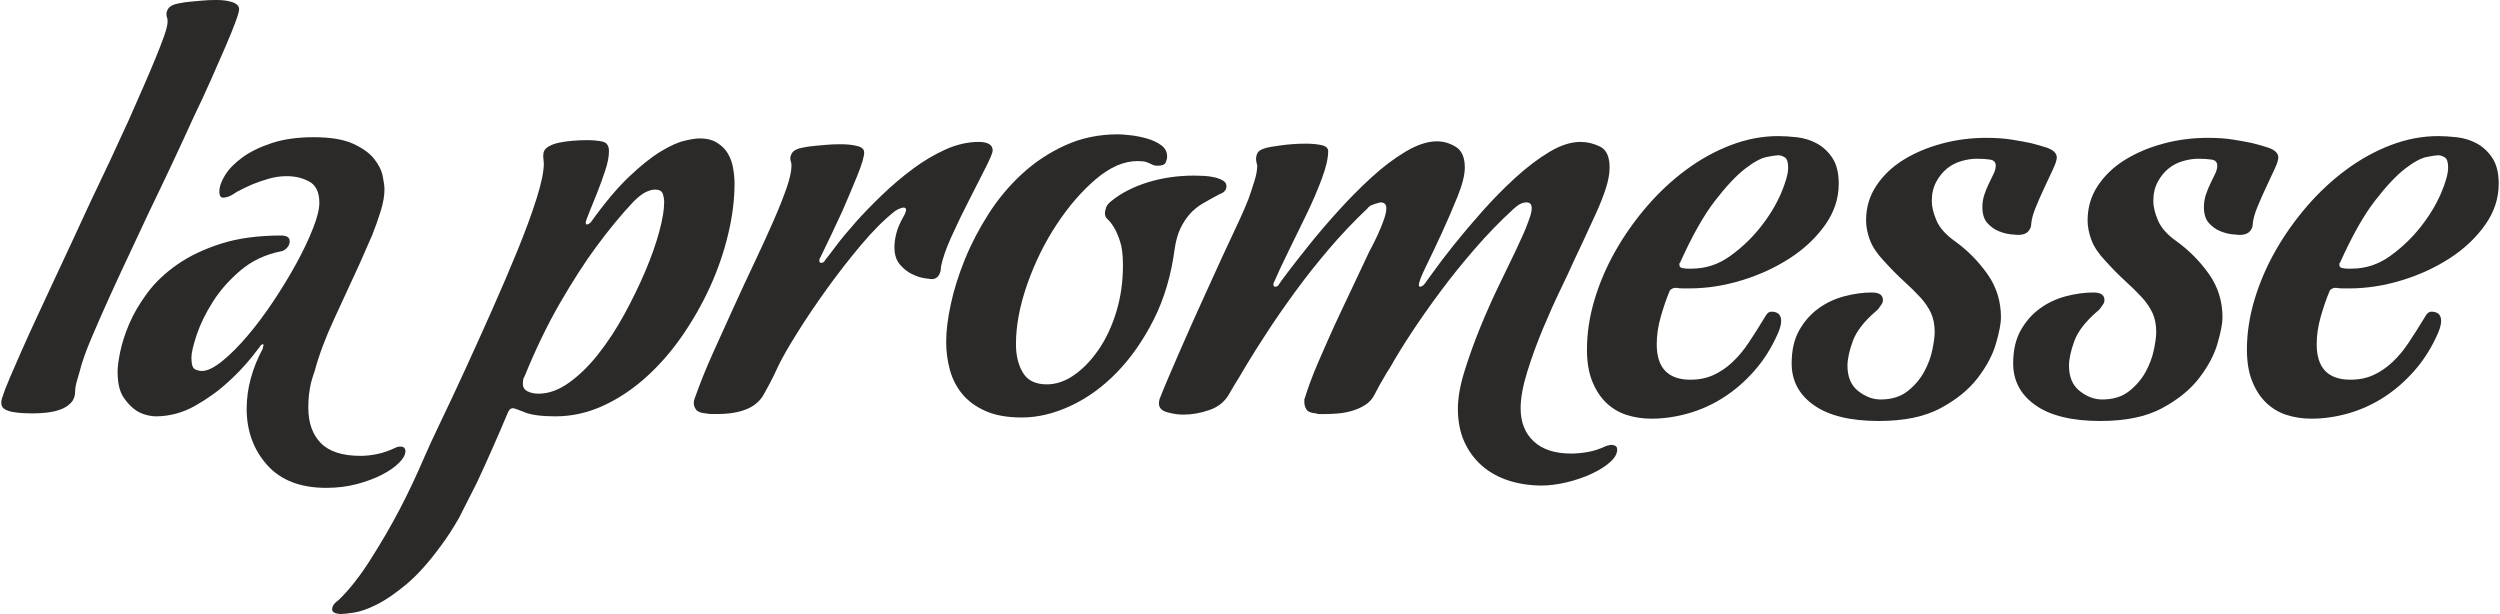
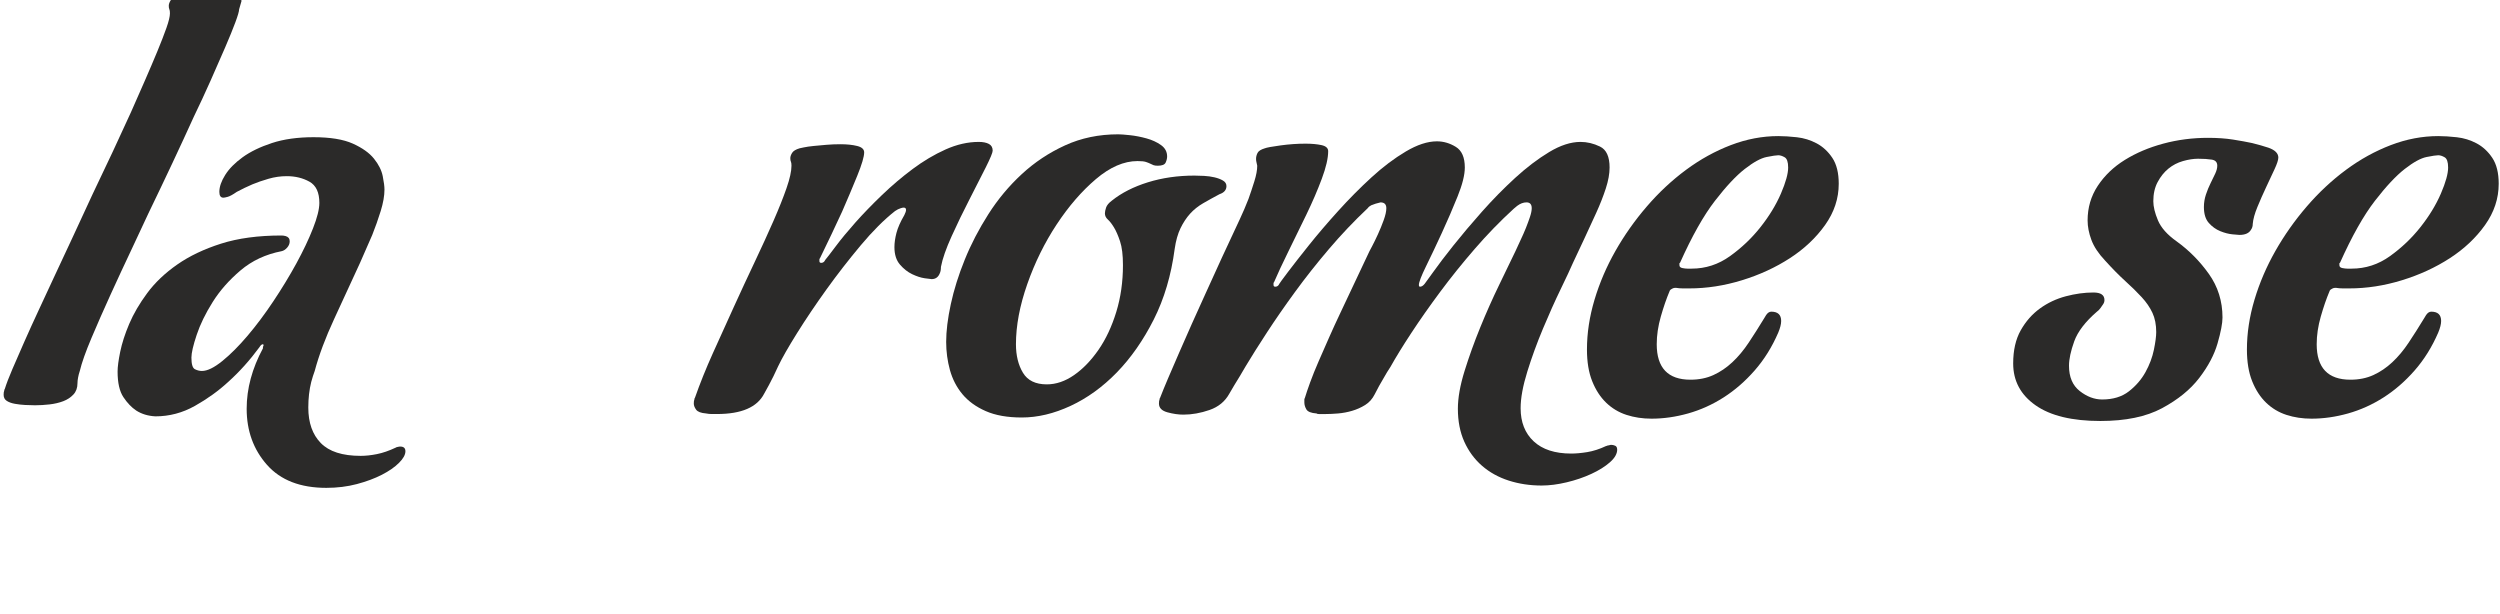
<svg xmlns="http://www.w3.org/2000/svg" xml:space="preserve" width="285px" height="70px" style="shape-rendering:geometricPrecision; text-rendering:geometricPrecision; image-rendering:optimizeQuality; fill-rule:evenodd; clip-rule:evenodd" viewBox="0 0 285 69.999">
  <defs>
    <style type="text/css">

   

    .fil0 {fill:#2B2A29}

    .fil1 {fill:#2B2A29;fill-rule:nonzero}

   

  </style>
  </defs>
  <g id="Layer_x0020_1">
    <g id="_450023704">
-       <path id="_450062120" class="fil0" d="M83.57 19.156c0.111,0.619 0.167,1.215 0.167,1.791 0,1.812 -0.243,3.733 -0.73,5.766 -0.485,2.034 -1.17,4.022 -2.055,5.967 -0.883,1.944 -1.944,3.811 -3.181,5.601 -1.238,1.791 -2.619,3.37 -4.143,4.74 -1.525,1.37 -3.159,2.453 -4.905,3.248 -1.746,0.796 -3.547,1.193 -5.402,1.193 -1.591,0 -2.763,-0.155 -3.514,-0.464 -0.751,-0.308 -1.193,-0.463 -1.325,-0.463 -0.266,0 -0.464,0.176 -0.598,0.53 -1.17,2.787 -2.343,5.437 -3.514,7.946l-2.044 4.03c-0.71,1.248 -1.421,2.339 -2.131,3.269 -1.325,1.812 -2.607,3.237 -3.844,4.276 -1.238,1.039 -2.365,1.812 -3.38,2.321 -1.017,0.508 -1.89,0.817 -2.619,0.927 -0.73,0.111 -1.248,0.165 -1.558,0.165 -0.619,-0.044 -0.928,-0.221 -0.928,-0.529 0,-0.266 0.111,-0.509 0.332,-0.73 0.132,-0.132 0.265,-0.243 0.398,-0.331 1.193,-1.149 2.375,-2.641 3.546,-4.475 2.59,-4.056 4.377,-7.508 6.265,-11.898 0.398,-0.928 1.016,-2.265 1.856,-4.011 0.84,-1.746 1.757,-3.7 2.751,-5.867 0.994,-2.165 2.022,-4.441 3.083,-6.827 1.061,-2.387 2.033,-4.663 2.917,-6.828 0.883,-2.166 1.602,-4.121 2.154,-5.867 0.552,-1.746 0.828,-3.083 0.828,-4.011 0,-0.087 -0.011,-0.209 -0.033,-0.364 -0.022,-0.155 -0.033,-0.343 -0.033,-0.563 0,-0.398 0.165,-0.707 0.497,-0.928 0.332,-0.221 0.751,-0.386 1.259,-0.497 0.509,-0.11 1.05,-0.188 1.624,-0.231 0.575,-0.045 1.106,-0.067 1.591,-0.067 0.707,0 1.304,0.056 1.791,0.167 0.485,0.11 0.729,0.475 0.729,1.094 0,0.619 -0.144,1.358 -0.431,2.22 -0.287,0.862 -0.596,1.713 -0.928,2.552 -0.331,0.84 -0.63,1.579 -0.894,2.22 -0.266,0.64 -0.398,1.028 -0.398,1.16 0,0.132 0.044,0.198 0.132,0.198 0.133,0 0.288,-0.087 0.464,-0.265 1.547,-2.165 2.994,-3.889 4.342,-5.171 1.348,-1.282 2.552,-2.243 3.613,-2.883 1.061,-0.641 1.967,-1.05 2.718,-1.226 0.751,-0.177 1.325,-0.266 1.723,-0.266 0.796,0 1.459,0.165 1.989,0.497 0.53,0.332 0.939,0.741 1.226,1.226 0.287,0.487 0.487,1.039 0.596,1.657zm-7.854 3.912c0,-0.354 -0.056,-0.685 -0.167,-0.994 -0.11,-0.309 -0.409,-0.464 -0.894,-0.464 -0.266,0 -0.596,0.089 -0.994,0.265 -0.398,0.177 -0.883,0.553 -1.459,1.128 -1.414,1.502 -2.85,3.248 -4.309,5.236 -1.237,1.68 -2.574,3.757 -4.01,6.231 -1.436,2.474 -2.796,5.281 -4.077,8.419l-0.132 0.265c-0.045,0.133 -0.066,0.332 -0.066,0.596 0,0.398 0.176,0.685 0.53,0.862 0.353,0.177 0.772,0.266 1.259,0.266 1.149,0 2.309,-0.42 3.481,-1.26 1.17,-0.84 2.287,-1.933 3.347,-3.281 1.061,-1.348 2.043,-2.85 2.949,-4.507 0.906,-1.658 1.702,-3.293 2.387,-4.906 0.685,-1.612 1.215,-3.115 1.591,-4.507 0.376,-1.393 0.563,-2.507 0.563,-3.347z" />
      <path id="_450061952" class="fil1" d="M209.616 20.947c0,1.68 -0.52,3.248 -1.558,4.707 -1.038,1.457 -2.375,2.718 -4.01,3.778 -1.636,1.061 -3.458,1.9 -5.47,2.518 -2.01,0.619 -4.01,0.928 -5.999,0.928 -0.221,0 -0.464,0 -0.729,0 -0.266,0 -0.53,-0.022 -0.796,-0.066 -0.176,0 -0.298,0.022 -0.364,0.066 -0.066,0.044 -0.144,0.089 -0.233,0.132 -0.087,0.089 -0.132,0.155 -0.132,0.2 -0.353,0.84 -0.685,1.8 -0.994,2.883 -0.309,1.083 -0.464,2.132 -0.464,3.149 0,2.695 1.282,4.044 3.846,4.044 0.972,0 1.845,-0.177 2.617,-0.53 0.774,-0.354 1.492,-0.84 2.154,-1.459 0.664,-0.619 1.283,-1.359 1.857,-2.22 0.574,-0.862 1.17,-1.801 1.789,-2.818 0.045,-0.087 0.111,-0.198 0.2,-0.331 0.176,-0.266 0.376,-0.398 0.596,-0.398 0.751,0 1.127,0.353 1.127,1.061 0,0.353 -0.111,0.795 -0.332,1.325 -0.706,1.636 -1.602,3.072 -2.685,4.31 -1.082,1.237 -2.264,2.264 -3.546,3.082 -1.282,0.819 -2.63,1.426 -4.044,1.824 -1.414,0.398 -2.806,0.596 -4.176,0.596 -1.016,0 -1.967,-0.144 -2.85,-0.431 -0.883,-0.287 -1.657,-0.751 -2.32,-1.391 -0.664,-0.641 -1.194,-1.459 -1.591,-2.453 -0.398,-0.994 -0.596,-2.199 -0.596,-3.613 0,-1.856 0.287,-3.745 0.861,-5.668 0.575,-1.922 1.37,-3.778 2.387,-5.568 1.016,-1.789 2.209,-3.48 3.579,-5.07 1.37,-1.591 2.862,-2.983 4.475,-4.176 1.612,-1.193 3.314,-2.133 5.104,-2.818 1.789,-0.684 3.591,-1.026 5.402,-1.026 0.619,0 1.326,0.044 2.121,0.132 0.796,0.089 1.547,0.32 2.254,0.696 0.707,0.376 1.304,0.928 1.791,1.657 0.485,0.73 0.729,1.713 0.729,2.95zm-5.767 -1.857c0,-0.619 -0.132,-1.005 -0.397,-1.16 -0.266,-0.155 -0.509,-0.231 -0.73,-0.231 -0.221,0 -0.663,0.066 -1.325,0.198 -0.664,0.132 -1.492,0.586 -2.486,1.359 -0.994,0.772 -2.132,1.988 -3.413,3.645 -1.282,1.657 -2.608,4.011 -3.978,7.061 -0.044,0 -0.066,0.021 -0.066,0.066l0 0.198c0,0.177 0.111,0.287 0.332,0.332 0.221,0.044 0.409,0.066 0.563,0.066 0.155,0 0.32,0 0.497,0 1.591,0 3.048,-0.475 4.375,-1.426 1.325,-0.95 2.486,-2.055 3.48,-3.314 0.994,-1.259 1.768,-2.53 2.321,-3.811 0.552,-1.282 0.828,-2.276 0.828,-2.983z" />
      <path id="_450061616" class="fil1" d="M184.361 51.24c0,0.487 -0.276,0.973 -0.829,1.459 -0.552,0.487 -1.259,0.928 -2.121,1.326 -0.861,0.397 -1.8,0.718 -2.817,0.96 -1.016,0.243 -1.967,0.365 -2.85,0.365 -1.326,0 -2.575,-0.188 -3.745,-0.563 -1.17,-0.376 -2.187,-0.939 -3.05,-1.69 -0.861,-0.751 -1.535,-1.669 -2.022,-2.751 -0.485,-1.083 -0.729,-2.332 -0.729,-3.745 0,-1.238 0.254,-2.674 0.763,-4.309 0.508,-1.636 1.104,-3.293 1.789,-4.972 0.685,-1.678 1.403,-3.292 2.154,-4.839 0.751,-1.546 1.37,-2.828 1.856,-3.844 0.177,-0.398 0.376,-0.828 0.596,-1.292 0.222,-0.464 0.42,-0.918 0.598,-1.359 0.176,-0.442 0.331,-0.861 0.463,-1.259 0.133,-0.398 0.2,-0.73 0.2,-0.994 0,-0.442 -0.2,-0.663 -0.596,-0.663 -0.354,0 -0.707,0.132 -1.061,0.397 -0.177,0.133 -0.309,0.243 -0.398,0.332 -1.547,1.414 -3.027,2.939 -4.441,4.574 -1.415,1.635 -2.73,3.269 -3.945,4.905 -1.215,1.635 -2.309,3.193 -3.281,4.674 -0.972,1.48 -1.767,2.772 -2.386,3.878 -0.266,0.398 -0.508,0.795 -0.729,1.193 -0.398,0.663 -0.752,1.304 -1.061,1.923 -0.266,0.53 -0.631,0.939 -1.095,1.226 -0.463,0.287 -0.96,0.508 -1.491,0.663 -0.53,0.155 -1.061,0.254 -1.591,0.299 -0.53,0.044 -0.994,0.066 -1.393,0.066l-0.795 0c-0.133,0 -0.221,-0.022 -0.266,-0.066 -0.619,-0.045 -1.005,-0.2 -1.16,-0.464 -0.155,-0.266 -0.231,-0.53 -0.231,-0.796l0 -0.331c0,-0.045 0.021,-0.111 0.066,-0.2 0.132,-0.442 0.331,-1.028 0.596,-1.756 0.265,-0.729 0.586,-1.525 0.961,-2.386 0.376,-0.862 0.772,-1.768 1.193,-2.718 0.419,-0.951 0.85,-1.89 1.292,-2.818 1.017,-2.165 2.121,-4.507 3.314,-7.026 0,0 0.1,-0.188 0.299,-0.563 0.198,-0.376 0.419,-0.829 0.663,-1.359 0.243,-0.529 0.464,-1.071 0.663,-1.624 0.2,-0.552 0.299,-1.005 0.299,-1.358 0,-0.442 -0.221,-0.663 -0.663,-0.663 -0.398,0.089 -0.751,0.198 -1.061,0.331 -0.177,0.089 -0.309,0.2 -0.398,0.332 -1.547,1.459 -3.017,3.005 -4.408,4.641 -1.393,1.635 -2.685,3.269 -3.878,4.905 -1.194,1.635 -2.265,3.182 -3.215,4.641 -0.951,1.457 -1.757,2.739 -2.42,3.844 -0.221,0.397 -0.442,0.772 -0.663,1.127 -0.221,0.353 -0.431,0.696 -0.63,1.028 -0.2,0.331 -0.387,0.652 -0.563,0.961 -0.487,0.883 -1.238,1.502 -2.255,1.856 -1.016,0.353 -2.01,0.53 -2.982,0.53 -0.575,0 -1.182,-0.089 -1.824,-0.266 -0.64,-0.176 -0.96,-0.508 -0.96,-0.993 0,-0.221 0.021,-0.376 0.066,-0.464 0,-0.089 0.022,-0.155 0.066,-0.2 0.221,-0.574 0.52,-1.303 0.895,-2.187 0.376,-0.883 0.795,-1.856 1.259,-2.916 0.464,-1.061 0.95,-2.166 1.459,-3.314 0.508,-1.149 1.028,-2.298 1.558,-3.448 1.193,-2.652 2.497,-5.479 3.911,-8.485 0.353,-0.751 0.685,-1.525 0.994,-2.32 0.221,-0.619 0.442,-1.282 0.663,-1.989 0.221,-0.706 0.332,-1.303 0.332,-1.789 -0.045,-0.221 -0.078,-0.376 -0.1,-0.464 -0.021,-0.089 -0.033,-0.198 -0.033,-0.332 0,-0.221 0.056,-0.442 0.167,-0.663 0.11,-0.221 0.386,-0.398 0.828,-0.53 0.221,-0.089 0.817,-0.198 1.791,-0.331 0.972,-0.133 1.922,-0.2 2.85,-0.2 0.707,0 1.315,0.056 1.822,0.165 0.508,0.111 0.763,0.343 0.763,0.697 0,0.795 -0.243,1.845 -0.73,3.149 -0.485,1.303 -1.071,2.662 -1.756,4.076 -0.685,1.415 -1.37,2.818 -2.055,4.209 -0.685,1.393 -1.226,2.552 -1.624,3.481 -0.044,0.044 -0.066,0.087 -0.066,0.132l0 0.198c0,0.133 0.066,0.2 0.198,0.2 0.133,0 0.243,-0.045 0.332,-0.133 0.044,-0.044 0.089,-0.11 0.132,-0.198 0.045,-0.089 0.376,-0.541 0.994,-1.358 0.619,-0.819 1.414,-1.834 2.387,-3.05 0.972,-1.215 2.076,-2.509 3.314,-3.878 1.237,-1.37 2.507,-2.652 3.811,-3.846 1.304,-1.193 2.607,-2.176 3.911,-2.949 1.304,-0.774 2.486,-1.16 3.547,-1.16 0.751,0 1.469,0.209 2.154,0.63 0.685,0.419 1.028,1.204 1.028,2.353 0,0.84 -0.276,1.945 -0.829,3.314 -0.553,1.37 -1.149,2.752 -1.789,4.143 -0.641,1.393 -1.238,2.652 -1.791,3.778 -0.552,1.127 -0.828,1.845 -0.828,2.154 0,0.133 0.044,0.2 0.132,0.2 0.177,0 0.353,-0.111 0.53,-0.332 0.045,-0.044 0.365,-0.485 0.961,-1.325 0.596,-0.84 1.37,-1.857 2.32,-3.05 0.951,-1.193 2.033,-2.474 3.248,-3.844 1.215,-1.37 2.476,-2.652 3.778,-3.846 1.304,-1.193 2.597,-2.176 3.879,-2.949 1.282,-0.774 2.474,-1.16 3.579,-1.16 0.751,0 1.492,0.176 2.22,0.53 0.73,0.353 1.094,1.149 1.094,2.386 0,0.707 -0.143,1.502 -0.43,2.387 -0.288,0.883 -0.652,1.812 -1.094,2.784 -0.443,0.972 -0.895,1.956 -1.359,2.949 -0.464,0.994 -0.895,1.912 -1.292,2.752 -0.266,0.618 -0.73,1.612 -1.393,2.982 -0.663,1.37 -1.337,2.872 -2.022,4.508 -0.685,1.635 -1.282,3.269 -1.789,4.905 -0.508,1.635 -0.763,3.027 -0.763,4.176 0,1.591 0.497,2.85 1.492,3.778 0.994,0.927 2.42,1.391 4.276,1.391 0.53,0 1.139,-0.054 1.824,-0.165 0.685,-0.111 1.403,-0.343 2.154,-0.696 0.044,0 0.11,-0.022 0.198,-0.066 0.089,0 0.155,-0.012 0.198,-0.034 0.045,-0.021 0.111,-0.032 0.2,-0.032 0.132,0 0.276,0.032 0.431,0.099 0.155,0.066 0.231,0.209 0.231,0.43z" />
      <path id="_450028672" class="fil1" d="M139.815 21.211c0,0.442 -0.265,0.751 -0.795,0.928 -0.664,0.353 -1.282,0.696 -1.857,1.028 -0.574,0.332 -1.071,0.729 -1.492,1.193 -0.419,0.464 -0.784,1.017 -1.094,1.657 -0.309,0.641 -0.53,1.426 -0.663,2.354 -0.398,3.005 -1.193,5.689 -2.386,8.054 -1.194,2.363 -2.597,4.375 -4.209,6.032 -1.613,1.657 -3.37,2.928 -5.27,3.811 -1.9,0.885 -3.756,1.326 -5.568,1.326 -1.636,0 -3.006,-0.243 -4.11,-0.73 -1.104,-0.485 -1.989,-1.127 -2.652,-1.922 -0.663,-0.796 -1.137,-1.713 -1.426,-2.751 -0.287,-1.039 -0.43,-2.111 -0.43,-3.216 0,-1.237 0.176,-2.673 0.53,-4.309 0.353,-1.635 0.883,-3.325 1.591,-5.07 0.706,-1.746 1.602,-3.469 2.685,-5.171 1.082,-1.701 2.353,-3.226 3.811,-4.573 1.457,-1.349 3.104,-2.443 4.938,-3.281 1.834,-0.84 3.855,-1.26 6.065,-1.26 0.266,0 0.707,0.033 1.326,0.099 0.618,0.066 1.248,0.188 1.889,0.365 0.641,0.177 1.193,0.431 1.657,0.762 0.464,0.332 0.696,0.763 0.696,1.293 0,0.221 -0.054,0.452 -0.165,0.696 -0.11,0.243 -0.409,0.365 -0.895,0.365 -0.221,0 -0.386,-0.022 -0.496,-0.066 -0.111,-0.045 -0.233,-0.099 -0.365,-0.167 -0.132,-0.066 -0.299,-0.132 -0.497,-0.198 -0.198,-0.066 -0.52,-0.099 -0.961,-0.099 -1.546,0 -3.126,0.685 -4.74,2.055 -1.612,1.37 -3.104,3.093 -4.474,5.17 -1.37,2.078 -2.486,4.343 -3.347,6.795 -0.862,2.453 -1.293,4.74 -1.293,6.861 0,1.282 0.266,2.365 0.796,3.248 0.53,0.883 1.436,1.326 2.718,1.326 1.061,0 2.099,-0.354 3.116,-1.061 1.016,-0.707 1.944,-1.669 2.784,-2.884 0.84,-1.215 1.513,-2.652 2.022,-4.309 0.508,-1.657 0.762,-3.436 0.762,-5.336 0,-1.149 -0.11,-2.055 -0.332,-2.718 -0.221,-0.663 -0.452,-1.193 -0.696,-1.591 -0.243,-0.398 -0.475,-0.696 -0.696,-0.895 -0.221,-0.198 -0.332,-0.43 -0.332,-0.696 0,-0.177 0.045,-0.398 0.133,-0.663 0.087,-0.266 0.308,-0.53 0.663,-0.796 1.104,-0.883 2.474,-1.579 4.109,-2.088 1.636,-0.508 3.403,-0.762 5.303,-0.762 0.309,0 0.674,0.011 1.094,0.033 0.42,0.022 0.819,0.078 1.193,0.165 0.377,0.089 0.697,0.21 0.961,0.365 0.266,0.155 0.398,0.365 0.398,0.63z" />
      <path id="_450026224" class="fil1" d="M113.167 17.169c0,0.221 -0.265,0.861 -0.795,1.922 -0.53,1.061 -1.149,2.276 -1.856,3.646 -0.707,1.37 -1.382,2.763 -2.022,4.176 -0.641,1.414 -1.05,2.585 -1.227,3.513 0,0.309 -0.044,0.553 -0.132,0.73 -0.176,0.442 -0.485,0.663 -0.928,0.663 -0.087,0 -0.353,-0.033 -0.795,-0.099 -0.442,-0.066 -0.917,-0.221 -1.426,-0.464 -0.508,-0.243 -0.972,-0.607 -1.391,-1.094 -0.42,-0.487 -0.63,-1.149 -0.63,-1.989 0,-0.485 0.077,-1.028 0.231,-1.624 0.155,-0.596 0.454,-1.27 0.895,-2.022 0.132,-0.265 0.198,-0.463 0.198,-0.596 0,-0.176 -0.089,-0.265 -0.265,-0.265 -0.089,0 -0.2,0.022 -0.332,0.066 -0.132,0.044 -0.243,0.089 -0.332,0.132 -0.132,0.089 -0.243,0.155 -0.331,0.2 -1.238,0.972 -2.542,2.275 -3.912,3.911 -1.369,1.635 -2.673,3.314 -3.911,5.037 -1.237,1.724 -2.353,3.381 -3.347,4.972 -0.994,1.591 -1.713,2.85 -2.154,3.778 -0.177,0.397 -0.353,0.772 -0.53,1.127 -0.177,0.353 -0.353,0.696 -0.53,1.028 -0.177,0.331 -0.353,0.652 -0.53,0.961 -0.796,1.546 -2.585,2.32 -5.369,2.32 -0.221,0 -0.431,0 -0.63,0 -0.2,0 -0.409,-0.022 -0.63,-0.066 -0.575,-0.045 -0.951,-0.188 -1.128,-0.431 -0.176,-0.243 -0.265,-0.475 -0.265,-0.696 0,-0.221 0.022,-0.376 0.066,-0.464 0,-0.089 0.022,-0.155 0.066,-0.2 0.575,-1.635 1.26,-3.337 2.055,-5.104 0.795,-1.768 1.591,-3.524 2.387,-5.27 0.795,-1.746 1.591,-3.458 2.386,-5.138 0.795,-1.678 1.502,-3.226 2.121,-4.639 0.619,-1.415 1.116,-2.663 1.492,-3.745 0.376,-1.083 0.563,-1.933 0.563,-2.552 0,-0.221 -0.022,-0.376 -0.066,-0.464 -0.045,-0.089 -0.067,-0.221 -0.067,-0.398 0,-0.176 0.067,-0.376 0.2,-0.596 0.132,-0.221 0.419,-0.398 0.861,-0.53 0,0 0.155,-0.033 0.464,-0.099 0.309,-0.066 0.685,-0.122 1.127,-0.165 0.443,-0.045 0.928,-0.089 1.459,-0.133 0.53,-0.044 1.061,-0.066 1.591,-0.066 0.751,0 1.393,0.066 1.923,0.2 0.53,0.132 0.795,0.376 0.795,0.729 0,0.487 -0.265,1.381 -0.795,2.685 -0.53,1.304 -1.106,2.662 -1.724,4.077 -0.751,1.635 -1.59,3.403 -2.518,5.303 -0.045,0.044 -0.066,0.087 -0.066,0.132l0 0.198c0,0.133 0.066,0.2 0.198,0.2 0.132,0 0.243,-0.045 0.332,-0.133 0.044,-0.044 0.089,-0.11 0.132,-0.198 0.221,-0.266 0.63,-0.795 1.226,-1.591 0.596,-0.796 1.337,-1.69 2.22,-2.685 0.885,-0.994 1.89,-2.033 3.017,-3.116 1.127,-1.083 2.297,-2.076 3.513,-2.982 1.215,-0.906 2.464,-1.646 3.745,-2.222 1.282,-0.574 2.542,-0.861 3.778,-0.861 0.487,0 0.873,0.077 1.161,0.231 0.287,0.155 0.43,0.409 0.43,0.763z" />
      <path id="_450024424" class="fil1" d="M46.218 51.439c0,0.398 -0.243,0.84 -0.729,1.325 -0.487,0.487 -1.139,0.939 -1.956,1.359 -0.817,0.419 -1.768,0.774 -2.85,1.061 -1.083,0.287 -2.243,0.431 -3.481,0.431 -2.961,0 -5.215,-0.873 -6.762,-2.619 -1.546,-1.746 -2.32,-3.879 -2.32,-6.397 0,-2.298 0.619,-4.597 1.857,-6.894l0 -0.132c0,-0.045 0.011,-0.078 0.033,-0.1 0.021,-0.021 0.033,-0.054 0.033,-0.099 0,-0.089 -0.022,-0.132 -0.066,-0.132 -0.133,0 -0.266,0.111 -0.398,0.332 -1.104,1.502 -2.298,2.828 -3.58,3.977 -1.104,1.017 -2.365,1.923 -3.778,2.718 -1.414,0.796 -2.916,1.193 -4.507,1.193 -0.84,-0.044 -1.569,-0.265 -2.187,-0.663 -0.53,-0.353 -1.017,-0.861 -1.459,-1.525 -0.442,-0.663 -0.663,-1.635 -0.663,-2.916 0,-0.53 0.099,-1.282 0.298,-2.254 0.2,-0.973 0.542,-2.034 1.028,-3.182 0.487,-1.149 1.172,-2.321 2.055,-3.514 0.883,-1.193 2.022,-2.276 3.413,-3.248 1.393,-0.972 3.06,-1.768 5.006,-2.387 1.944,-0.618 4.243,-0.927 6.894,-0.927 0.132,0 0.287,0.022 0.463,0.066 0.309,0.089 0.464,0.287 0.464,0.596 0,0.265 -0.099,0.508 -0.298,0.729 -0.2,0.221 -0.409,0.354 -0.63,0.398 -1.813,0.353 -3.37,1.083 -4.674,2.187 -1.304,1.106 -2.365,2.309 -3.182,3.613 -0.817,1.304 -1.426,2.552 -1.822,3.745 -0.398,1.193 -0.598,2.055 -0.598,2.585 0,0.751 0.133,1.193 0.398,1.325 0.266,0.133 0.53,0.2 0.796,0.2 0.618,0 1.391,-0.376 2.32,-1.127 0.928,-0.751 1.89,-1.713 2.883,-2.884 0.994,-1.17 1.978,-2.485 2.95,-3.944 0.972,-1.459 1.845,-2.895 2.619,-4.309 0.772,-1.415 1.403,-2.74 1.889,-3.978 0.487,-1.237 0.73,-2.21 0.73,-2.916 0,-1.193 -0.376,-2 -1.128,-2.42 -0.751,-0.419 -1.612,-0.63 -2.584,-0.63 -0.707,0 -1.403,0.099 -2.088,0.299 -0.685,0.198 -1.293,0.409 -1.824,0.63 -0.618,0.265 -1.215,0.553 -1.789,0.861 -0.442,0.309 -0.784,0.497 -1.028,0.565 -0.243,0.066 -0.409,0.099 -0.497,0.099 -0.309,0 -0.464,-0.221 -0.464,-0.664 0,-0.574 0.221,-1.214 0.664,-1.922 0.442,-0.707 1.104,-1.381 1.988,-2.022 0.885,-0.64 2,-1.182 3.348,-1.624 1.348,-0.442 2.927,-0.663 4.739,-0.663 1.9,0 3.392,0.243 4.475,0.729 1.082,0.487 1.889,1.061 2.419,1.723 0.53,0.664 0.862,1.326 0.994,1.989 0.132,0.663 0.198,1.172 0.198,1.525 0,0.707 -0.143,1.525 -0.43,2.453 -0.288,0.927 -0.608,1.833 -0.961,2.718 -0.442,1.016 -0.906,2.076 -1.393,3.182 -0.972,2.121 -1.955,4.253 -2.949,6.397 -0.994,2.143 -1.735,4.121 -2.22,5.933 -0.133,0.353 -0.266,0.772 -0.398,1.259 -0.221,0.883 -0.332,1.857 -0.332,2.916 0,1.724 0.475,3.072 1.426,4.044 0.95,0.972 2.464,1.459 4.54,1.459 0.575,0 1.194,-0.066 1.857,-0.2 0.663,-0.132 1.37,-0.376 2.121,-0.729l0.132 -0.066c0.044,0 0.099,-0.011 0.165,-0.033 0.066,-0.022 0.144,-0.033 0.233,-0.033 0.398,0 0.596,0.176 0.596,0.53z" />
      <path id="_450023320" class="fil1" d="M284.852 20.947c0,1.68 -0.52,3.248 -1.558,4.707 -1.038,1.457 -2.375,2.718 -4.01,3.778 -1.636,1.061 -3.458,1.9 -5.47,2.518 -2.01,0.619 -4.01,0.928 -5.999,0.928 -0.221,0 -0.464,0 -0.729,0 -0.266,0 -0.53,-0.022 -0.796,-0.066 -0.176,0 -0.298,0.022 -0.364,0.066 -0.066,0.044 -0.144,0.089 -0.233,0.132 -0.087,0.089 -0.132,0.155 -0.132,0.2 -0.353,0.84 -0.685,1.8 -0.994,2.883 -0.309,1.083 -0.464,2.132 -0.464,3.149 0,2.695 1.282,4.044 3.846,4.044 0.972,0 1.845,-0.177 2.617,-0.53 0.774,-0.354 1.492,-0.84 2.154,-1.459 0.664,-0.619 1.283,-1.359 1.857,-2.22 0.574,-0.862 1.17,-1.801 1.789,-2.818 0.045,-0.087 0.111,-0.198 0.2,-0.331 0.176,-0.266 0.376,-0.398 0.596,-0.398 0.751,0 1.127,0.353 1.127,1.061 0,0.353 -0.111,0.795 -0.332,1.325 -0.706,1.636 -1.602,3.072 -2.685,4.31 -1.082,1.237 -2.264,2.264 -3.546,3.082 -1.282,0.819 -2.63,1.426 -4.044,1.824 -1.414,0.398 -2.806,0.596 -4.176,0.596 -1.016,0 -1.967,-0.144 -2.85,-0.431 -0.883,-0.287 -1.657,-0.751 -2.32,-1.391 -0.664,-0.641 -1.194,-1.459 -1.591,-2.453 -0.398,-0.994 -0.596,-2.199 -0.596,-3.613 0,-1.856 0.287,-3.745 0.861,-5.668 0.575,-1.922 1.37,-3.778 2.387,-5.568 1.016,-1.789 2.209,-3.48 3.579,-5.07 1.37,-1.591 2.862,-2.983 4.475,-4.176 1.612,-1.193 3.314,-2.133 5.104,-2.818 1.789,-0.684 3.591,-1.026 5.402,-1.026 0.619,0 1.326,0.044 2.121,0.132 0.796,0.089 1.547,0.32 2.254,0.696 0.707,0.376 1.304,0.928 1.791,1.657 0.485,0.73 0.729,1.713 0.729,2.95zm-5.767 -1.857c0,-0.619 -0.132,-1.005 -0.397,-1.16 -0.266,-0.155 -0.509,-0.231 -0.73,-0.231 -0.221,0 -0.663,0.066 -1.325,0.198 -0.663,0.132 -1.492,0.586 -2.486,1.359 -0.994,0.772 -2.132,1.988 -3.413,3.645 -1.282,1.657 -2.608,4.011 -3.978,7.061 -0.044,0 -0.066,0.021 -0.066,0.066l0 0.198c0,0.177 0.111,0.287 0.332,0.332 0.221,0.044 0.409,0.066 0.563,0.066 0.155,0 0.32,0 0.497,0 1.591,0 3.05,-0.475 4.375,-1.426 1.325,-0.95 2.486,-2.055 3.48,-3.314 0.994,-1.259 1.768,-2.53 2.321,-3.811 0.552,-1.282 0.828,-2.276 0.828,-2.983z" />
-       <path id="_450029728" class="fil1" d="M234.474 17.963c0,0.266 -0.143,0.707 -0.431,1.326 -0.287,0.618 -0.607,1.303 -0.96,2.054 -0.354,0.752 -0.685,1.504 -0.994,2.255 -0.309,0.751 -0.487,1.391 -0.53,1.922 0,0.266 -0.066,0.487 -0.2,0.664 -0.221,0.397 -0.663,0.596 -1.325,0.596 -0.089,0 -0.353,-0.022 -0.796,-0.067 -0.442,-0.044 -0.906,-0.165 -1.391,-0.364 -0.487,-0.2 -0.917,-0.508 -1.293,-0.928 -0.376,-0.419 -0.563,-1.028 -0.563,-1.822 0,-0.487 0.078,-0.961 0.233,-1.426 0.155,-0.464 0.331,-0.895 0.53,-1.292 0.198,-0.398 0.376,-0.763 0.53,-1.094 0.155,-0.332 0.231,-0.631 0.231,-0.895 0,-0.398 -0.209,-0.63 -0.63,-0.696 -0.419,-0.067 -0.939,-0.1 -1.558,-0.1 -0.53,0 -1.104,0.089 -1.723,0.266 -0.619,0.177 -1.17,0.464 -1.657,0.861 -0.487,0.398 -0.895,0.907 -1.226,1.525 -0.332,0.619 -0.497,1.349 -0.497,2.187 0,0.619 0.176,1.349 0.53,2.189 0.353,0.839 1.061,1.635 2.121,2.386 1.414,1.017 2.64,2.254 3.678,3.712 1.039,1.459 1.558,3.116 1.558,4.971 0,0.664 -0.188,1.646 -0.563,2.95 -0.376,1.304 -1.071,2.619 -2.088,3.944 -1.016,1.326 -2.43,2.474 -4.241,3.448 -1.812,0.972 -4.155,1.457 -7.028,1.457 -3.226,0 -5.689,-0.596 -7.39,-1.789 -1.702,-1.193 -2.552,-2.784 -2.552,-4.773 0,-1.502 0.287,-2.761 0.862,-3.778 0.574,-1.017 1.303,-1.845 2.187,-2.486 0.883,-0.64 1.866,-1.104 2.949,-1.391 1.083,-0.287 2.132,-0.431 3.149,-0.431 0.84,0 1.259,0.287 1.259,0.862 0,0.176 -0.054,0.343 -0.165,0.497 -0.11,0.154 -0.21,0.298 -0.299,0.43 -0.132,0.177 -0.265,0.309 -0.397,0.398 -1.326,1.149 -2.187,2.276 -2.585,3.38 -0.398,1.106 -0.596,2.034 -0.596,2.785 0,1.282 0.409,2.242 1.226,2.883 0.817,0.64 1.669,0.961 2.552,0.961 1.238,0 2.254,-0.309 3.05,-0.928 0.795,-0.619 1.424,-1.348 1.889,-2.187 0.464,-0.84 0.784,-1.69 0.961,-2.552 0.176,-0.861 0.265,-1.535 0.265,-2.022 0,-0.84 -0.143,-1.569 -0.43,-2.187 -0.288,-0.619 -0.697,-1.215 -1.227,-1.789 -0.53,-0.574 -1.149,-1.182 -1.856,-1.822 -0.707,-0.641 -1.481,-1.426 -2.321,-2.354 -0.751,-0.795 -1.27,-1.579 -1.557,-2.353 -0.288,-0.774 -0.431,-1.514 -0.431,-2.22 0,-1.459 0.386,-2.773 1.16,-3.945 0.774,-1.17 1.801,-2.154 3.083,-2.949 1.282,-0.796 2.739,-1.415 4.375,-1.857 1.635,-0.442 3.337,-0.663 5.104,-0.663 1.061,0 2.011,0.066 2.851,0.198 0.84,0.133 1.569,0.266 2.187,0.398 0.706,0.177 1.325,0.353 1.856,0.53 0.751,0.266 1.127,0.641 1.127,1.127z" />
-       <path id="_450023944" class="fil1" d="M27.26 1.059c0,0.222 -0.144,0.719 -0.431,1.492 -0.287,0.774 -0.674,1.724 -1.16,2.851 -0.487,1.127 -1.039,2.386 -1.657,3.778 -0.619,1.391 -1.26,2.773 -1.923,4.142 -1.502,3.315 -3.226,6.983 -5.171,11.004 -0.485,1.061 -1.127,2.431 -1.922,4.11 -0.796,1.68 -1.591,3.391 -2.387,5.137 -0.795,1.746 -1.525,3.403 -2.187,4.972 -0.663,1.569 -1.104,2.817 -1.325,3.745l-0.266 0.927c-0.089,0.266 -0.155,0.52 -0.198,0.763 -0.045,0.243 -0.066,0.452 -0.066,0.63 0,0.53 -0.155,0.961 -0.464,1.292 -0.309,0.332 -0.696,0.586 -1.16,0.763 -0.464,0.177 -0.984,0.298 -1.558,0.365 -0.575,0.066 -1.127,0.099 -1.657,0.099 -0.354,0 -0.73,-0.012 -1.127,-0.033 -0.398,-0.022 -0.784,-0.066 -1.161,-0.133 -0.376,-0.066 -0.684,-0.176 -0.927,-0.331 -0.243,-0.155 -0.365,-0.387 -0.365,-0.696 0,-0.222 0.022,-0.377 0.066,-0.464 0,-0.089 0.022,-0.155 0.066,-0.2 0.177,-0.574 0.464,-1.325 0.862,-2.254 0.398,-0.928 0.85,-1.967 1.359,-3.116 0.508,-1.149 1.059,-2.365 1.657,-3.646 0.596,-1.282 1.181,-2.541 1.756,-3.778 1.37,-2.916 2.828,-6.054 4.375,-9.412 1.635,-3.403 3.093,-6.519 4.375,-9.347 0.53,-1.193 1.061,-2.398 1.591,-3.613 0.53,-1.214 1.005,-2.33 1.426,-3.347 0.419,-1.016 0.762,-1.9 1.028,-2.652 0.265,-0.751 0.397,-1.304 0.397,-1.657 0,-0.221 -0.021,-0.376 -0.066,-0.464 -0.044,-0.089 -0.066,-0.221 -0.066,-0.397 0,-0.177 0.066,-0.377 0.198,-0.598 0.133,-0.221 0.42,-0.397 0.862,-0.53 0,0 0.155,-0.033 0.464,-0.099 0.309,-0.066 0.685,-0.122 1.127,-0.165 0.442,-0.044 0.928,-0.089 1.459,-0.132 0.53,-0.045 1.061,-0.067 1.591,-0.067 0.751,0 1.37,0.089 1.856,0.266 0.487,0.177 0.73,0.442 0.73,0.795z" />
+       <path id="_450023944" class="fil1" d="M27.26 1.059c0,0.222 -0.144,0.719 -0.431,1.492 -0.287,0.774 -0.674,1.724 -1.16,2.851 -0.487,1.127 -1.039,2.386 -1.657,3.778 -0.619,1.391 -1.26,2.773 -1.923,4.142 -1.502,3.315 -3.226,6.983 -5.171,11.004 -0.485,1.061 -1.127,2.431 -1.922,4.11 -0.796,1.68 -1.591,3.391 -2.387,5.137 -0.795,1.746 -1.525,3.403 -2.187,4.972 -0.663,1.569 -1.104,2.817 -1.325,3.745c-0.089,0.266 -0.155,0.52 -0.198,0.763 -0.045,0.243 -0.066,0.452 -0.066,0.63 0,0.53 -0.155,0.961 -0.464,1.292 -0.309,0.332 -0.696,0.586 -1.16,0.763 -0.464,0.177 -0.984,0.298 -1.558,0.365 -0.575,0.066 -1.127,0.099 -1.657,0.099 -0.354,0 -0.73,-0.012 -1.127,-0.033 -0.398,-0.022 -0.784,-0.066 -1.161,-0.133 -0.376,-0.066 -0.684,-0.176 -0.927,-0.331 -0.243,-0.155 -0.365,-0.387 -0.365,-0.696 0,-0.222 0.022,-0.377 0.066,-0.464 0,-0.089 0.022,-0.155 0.066,-0.2 0.177,-0.574 0.464,-1.325 0.862,-2.254 0.398,-0.928 0.85,-1.967 1.359,-3.116 0.508,-1.149 1.059,-2.365 1.657,-3.646 0.596,-1.282 1.181,-2.541 1.756,-3.778 1.37,-2.916 2.828,-6.054 4.375,-9.412 1.635,-3.403 3.093,-6.519 4.375,-9.347 0.53,-1.193 1.061,-2.398 1.591,-3.613 0.53,-1.214 1.005,-2.33 1.426,-3.347 0.419,-1.016 0.762,-1.9 1.028,-2.652 0.265,-0.751 0.397,-1.304 0.397,-1.657 0,-0.221 -0.021,-0.376 -0.066,-0.464 -0.044,-0.089 -0.066,-0.221 -0.066,-0.397 0,-0.177 0.066,-0.377 0.198,-0.598 0.133,-0.221 0.42,-0.397 0.862,-0.53 0,0 0.155,-0.033 0.464,-0.099 0.309,-0.066 0.685,-0.122 1.127,-0.165 0.442,-0.044 0.928,-0.089 1.459,-0.132 0.53,-0.045 1.061,-0.067 1.591,-0.067 0.751,0 1.37,0.089 1.856,0.266 0.487,0.177 0.73,0.442 0.73,0.795z" />
      <path id="_450028600" class="fil1" d="M259.729 17.963c0,0.266 -0.143,0.707 -0.431,1.326 -0.287,0.618 -0.607,1.303 -0.96,2.054 -0.354,0.752 -0.685,1.504 -0.994,2.255 -0.309,0.751 -0.487,1.391 -0.53,1.922 0,0.266 -0.066,0.487 -0.198,0.664 -0.222,0.397 -0.664,0.596 -1.326,0.596 -0.089,0 -0.353,-0.022 -0.795,-0.067 -0.443,-0.044 -0.906,-0.165 -1.393,-0.364 -0.487,-0.2 -0.917,-0.508 -1.292,-0.928 -0.376,-0.419 -0.565,-1.028 -0.565,-1.822 0,-0.487 0.078,-0.961 0.233,-1.426 0.155,-0.464 0.332,-0.895 0.53,-1.292 0.198,-0.398 0.376,-0.763 0.53,-1.094 0.155,-0.332 0.231,-0.631 0.231,-0.895 0,-0.398 -0.209,-0.63 -0.63,-0.696 -0.419,-0.067 -0.939,-0.1 -1.558,-0.1 -0.53,0 -1.104,0.089 -1.723,0.266 -0.619,0.177 -1.17,0.464 -1.657,0.861 -0.487,0.398 -0.895,0.907 -1.226,1.525 -0.332,0.619 -0.497,1.349 -0.497,2.187 0,0.619 0.176,1.349 0.53,2.189 0.353,0.839 1.061,1.635 2.121,2.386 1.414,1.017 2.64,2.254 3.679,3.712 1.038,1.459 1.557,3.116 1.557,4.971 0,0.664 -0.188,1.646 -0.563,2.95 -0.376,1.304 -1.071,2.619 -2.088,3.944 -1.016,1.326 -2.43,2.474 -4.241,3.448 -1.812,0.972 -4.154,1.457 -7.028,1.457 -3.226,0 -5.689,-0.596 -7.39,-1.789 -1.702,-1.193 -2.552,-2.784 -2.552,-4.773 0,-1.502 0.287,-2.761 0.862,-3.778 0.574,-1.017 1.303,-1.845 2.187,-2.486 0.883,-0.64 1.867,-1.104 2.949,-1.391 1.083,-0.287 2.133,-0.431 3.149,-0.431 0.84,0 1.259,0.287 1.259,0.862 0,0.176 -0.054,0.343 -0.165,0.497 -0.11,0.154 -0.21,0.298 -0.299,0.43 -0.132,0.177 -0.265,0.309 -0.397,0.398 -1.326,1.149 -2.187,2.276 -2.585,3.38 -0.398,1.106 -0.596,2.034 -0.596,2.785 0,1.282 0.409,2.242 1.226,2.883 0.817,0.64 1.669,0.961 2.552,0.961 1.238,0 2.254,-0.309 3.05,-0.928 0.795,-0.619 1.424,-1.348 1.889,-2.187 0.464,-0.84 0.784,-1.69 0.961,-2.552 0.176,-0.861 0.265,-1.535 0.265,-2.022 0,-0.84 -0.143,-1.569 -0.43,-2.187 -0.288,-0.619 -0.697,-1.215 -1.227,-1.789 -0.53,-0.574 -1.149,-1.182 -1.856,-1.822 -0.707,-0.641 -1.481,-1.426 -2.321,-2.354 -0.751,-0.795 -1.27,-1.579 -1.557,-2.353 -0.288,-0.774 -0.431,-1.514 -0.431,-2.22 0,-1.459 0.386,-2.773 1.16,-3.945 0.774,-1.17 1.801,-2.154 3.083,-2.949 1.282,-0.796 2.739,-1.415 4.375,-1.857 1.635,-0.442 3.337,-0.663 5.104,-0.663 1.061,0 2.011,0.066 2.851,0.198 0.84,0.133 1.569,0.266 2.187,0.398 0.706,0.177 1.325,0.353 1.856,0.53 0.751,0.266 1.127,0.641 1.127,1.127z" />
    </g>
  </g>
</svg>